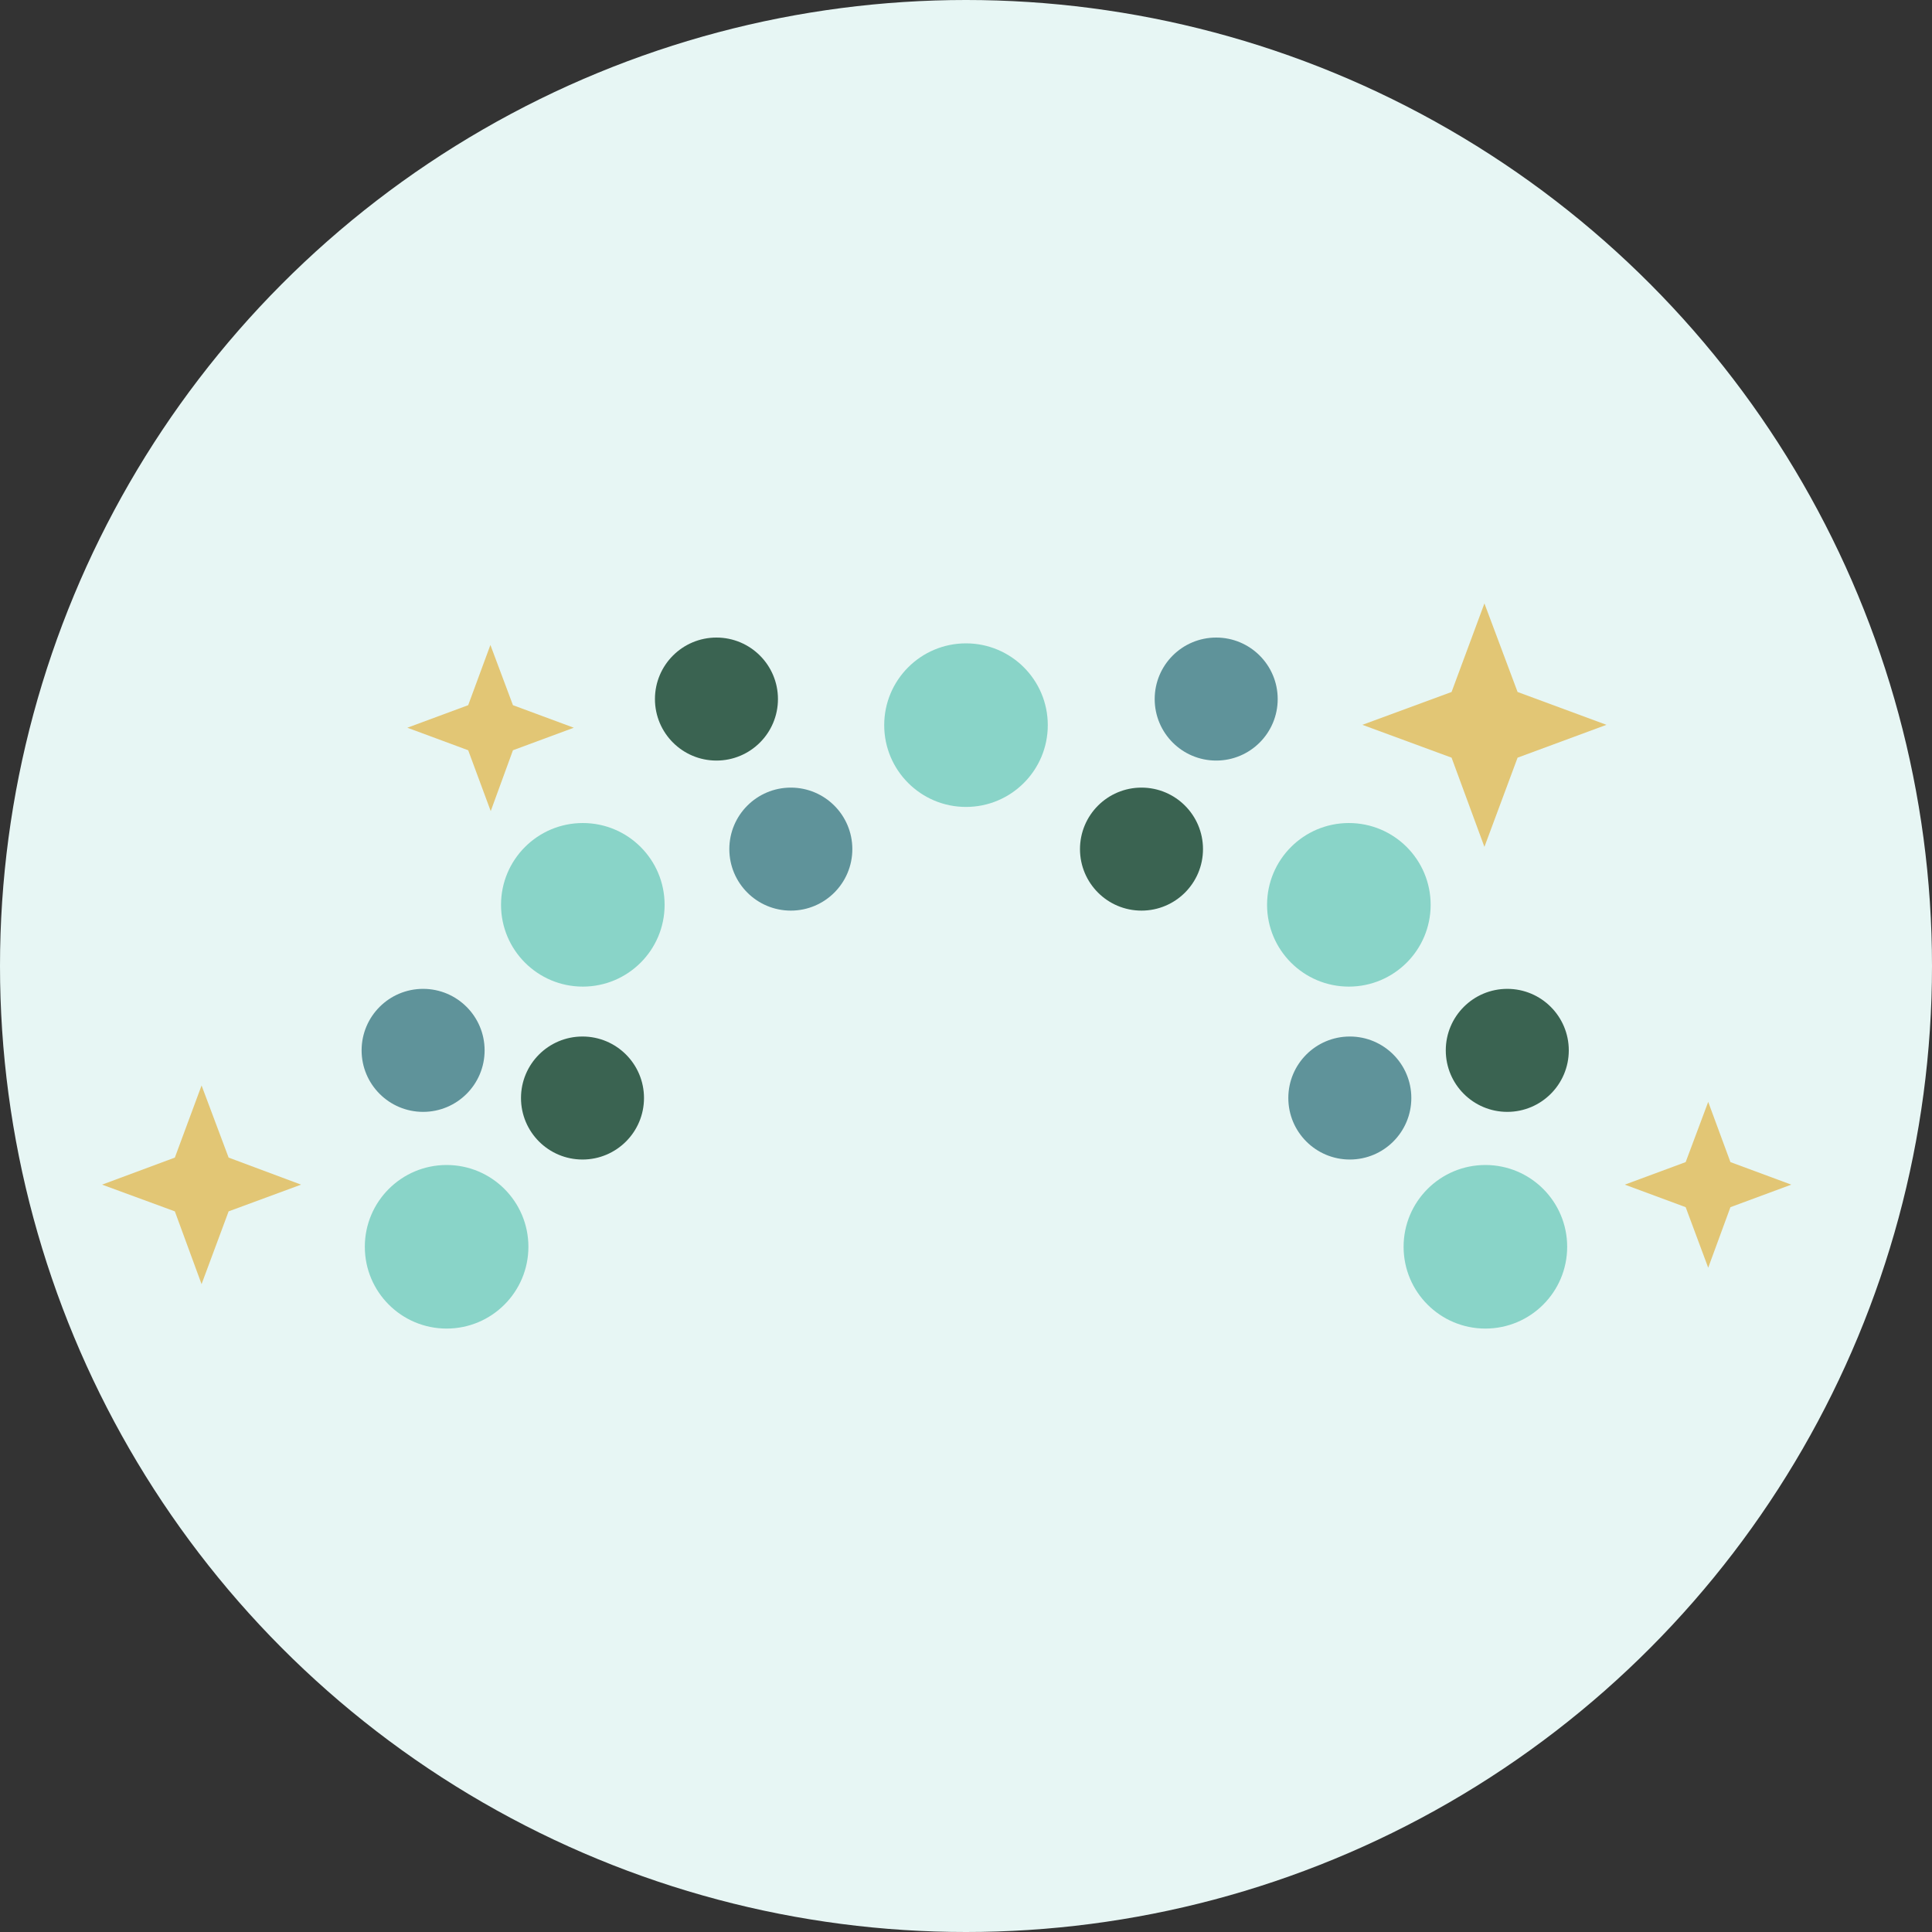
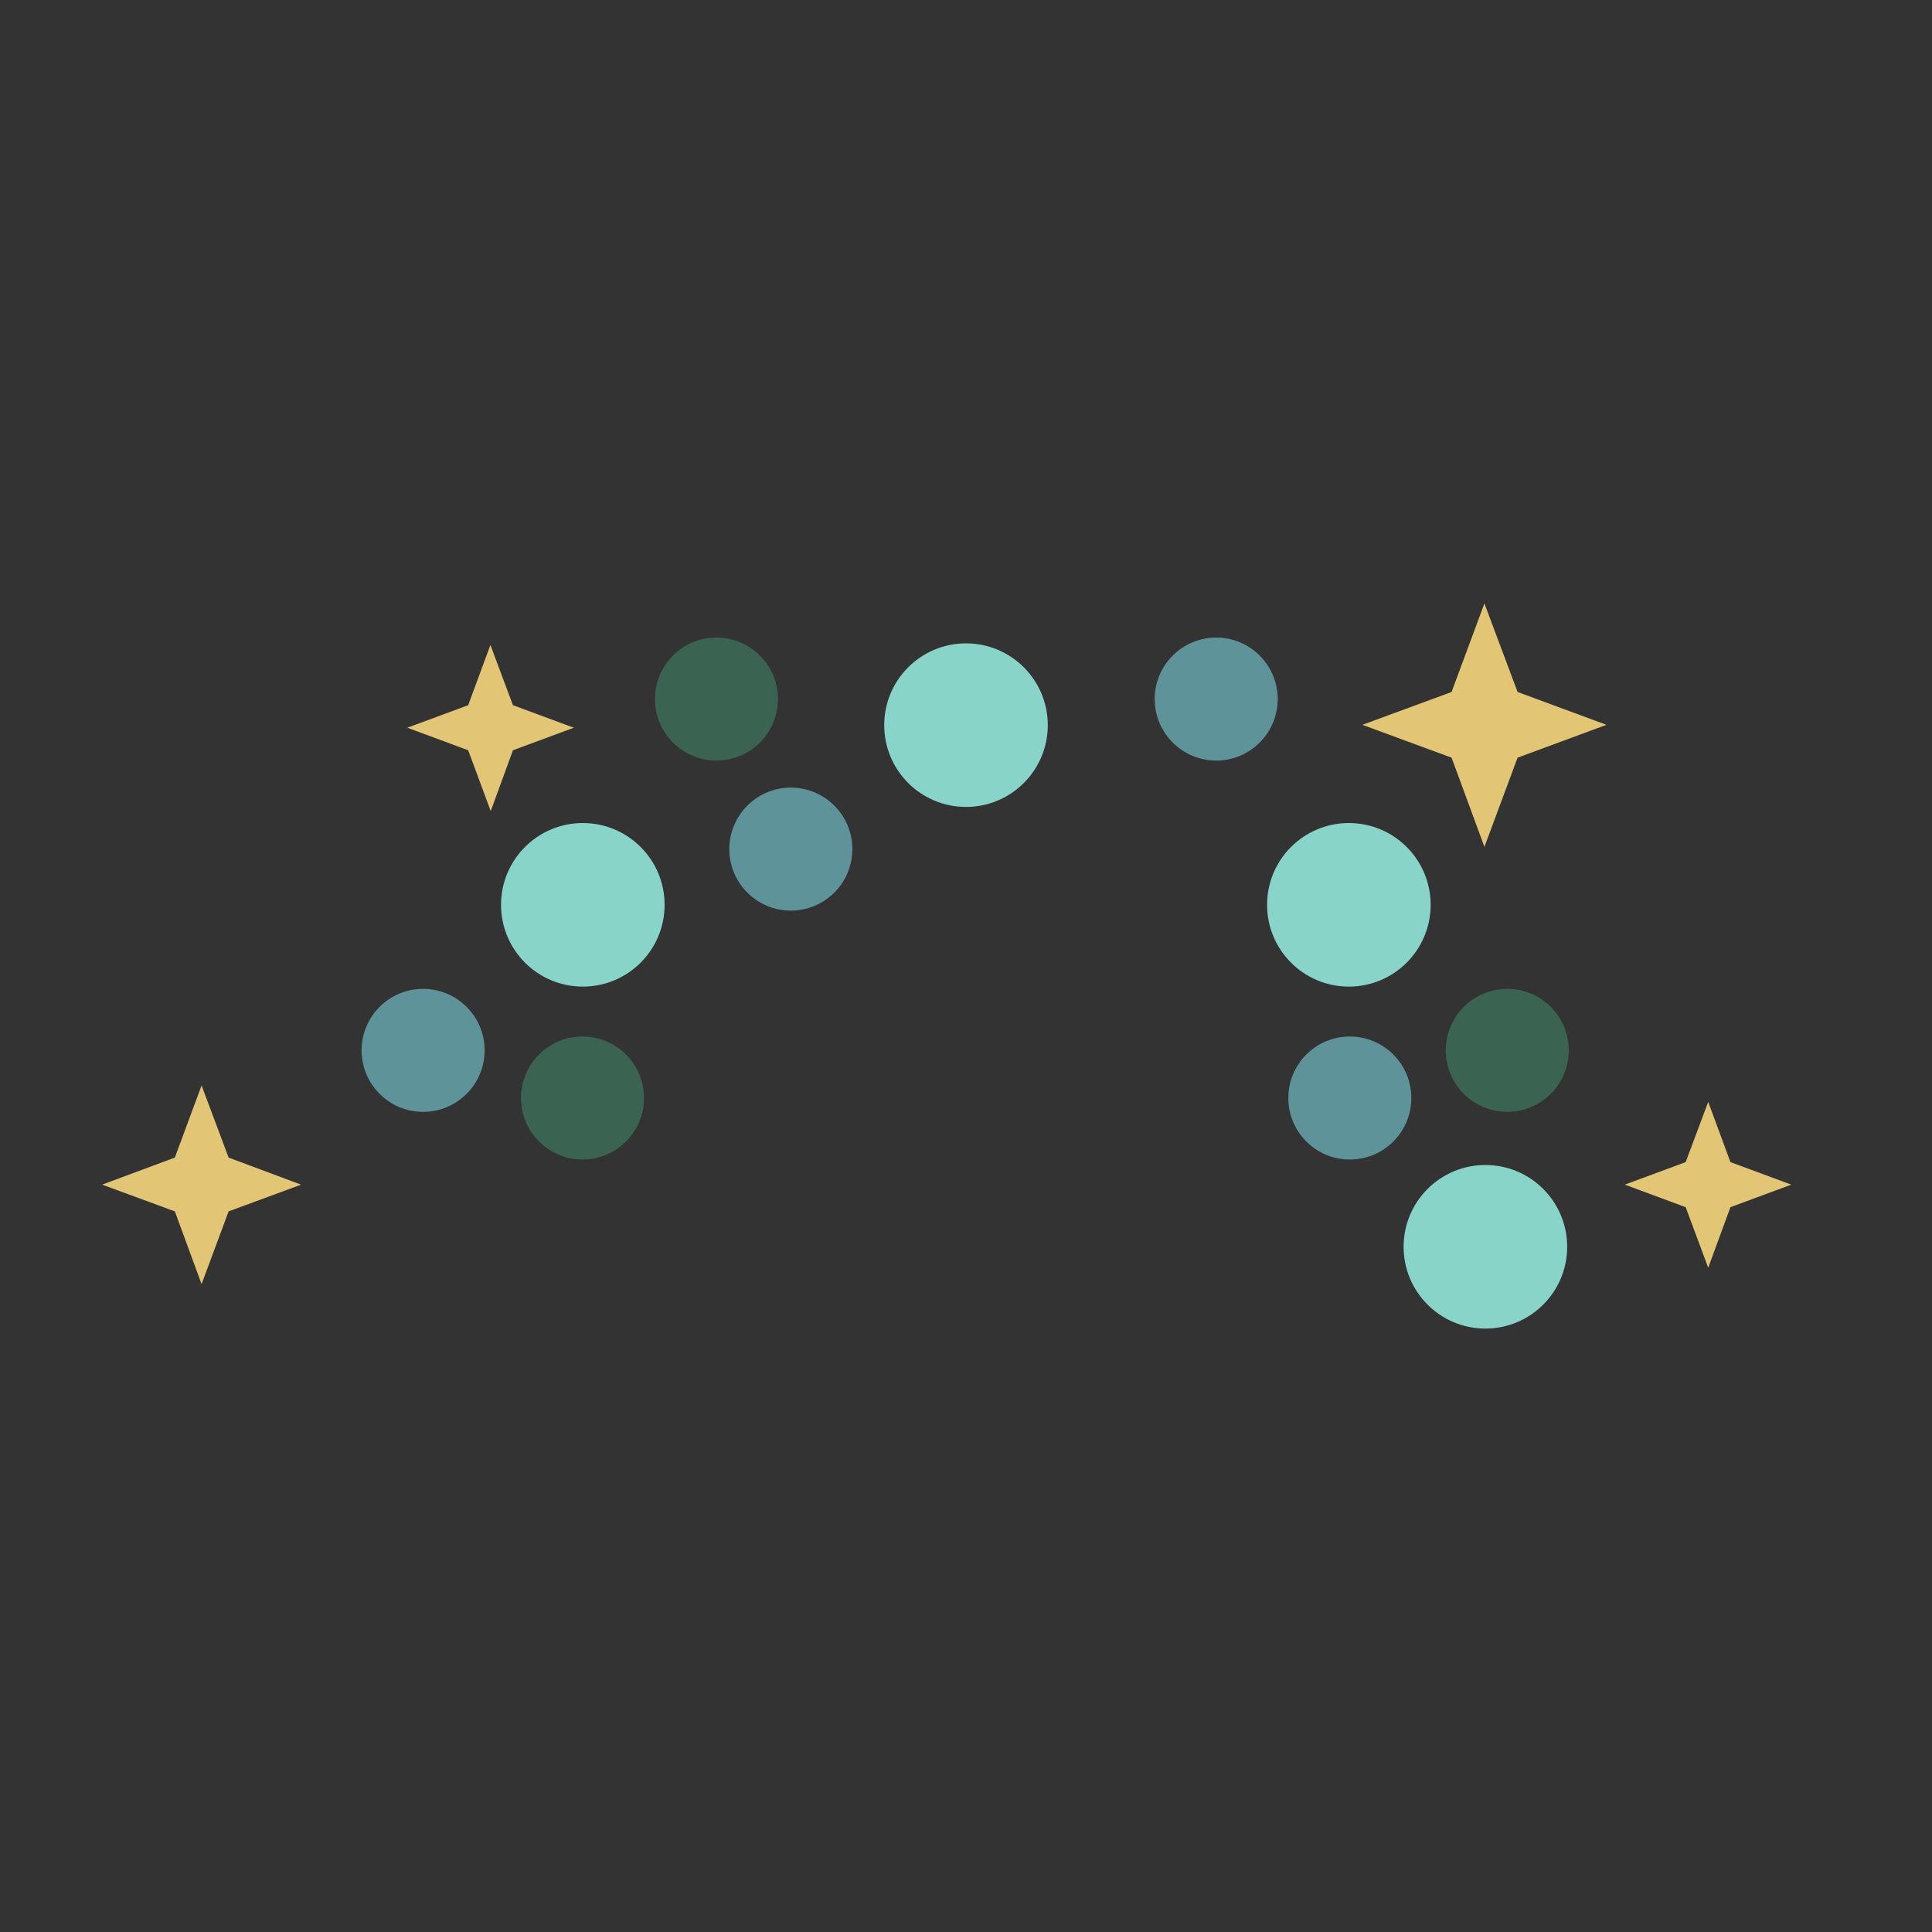
<svg xmlns="http://www.w3.org/2000/svg" version="1.1" x="0px" y="0px" viewBox="0 0 600 600" style="enable-background:new 0 0 600 600;" xml:space="preserve">
  <rect x="0" y="0" width="600" height="600" fill="#333333" stroke="none" />
  <style type="text/css">
	.st0{fill:#3A6351;stroke:#3A6351;stroke-width:3;stroke-linecap:round;stroke-linejoin:round;stroke-miterlimit:10;}
	.st1{fill:#3A6351;}
	.st2{fill:#5F939A;stroke:#5F939A;stroke-width:8;stroke-linecap:round;stroke-linejoin:round;stroke-miterlimit:10;}
	.st3{fill:#E2C675;}
	.st4{fill:#89D4C8;}
	.st5{fill:#5F9198;}
	.st6{fill:#E1F4F1;}
	.st7{fill:#FFFFFF;}
	.st8{fill:#5F939A;}
	.st9{fill:#E7F6F4;}
	.st10{fill:#6B8A7C;}
	.st11{fill:#87AEB3;}
	.st12{fill:#A6DFD6;}
	.st13{fill:#E9D497;}
	.st14{fill:#9CB1A8;}
	.st15{fill:#AFC9CC;}
	.st16{fill:#C4E9E3;}
	.st17{fill:#F0E2BA;}
	.st18{fill:#CED8D3;}
	.st19{fill:#D7E4E6;}
	.st20{fill:#F8F1DC;}
	.st21{fill:#FFFFFF;stroke:#5F939A;stroke-width:15;stroke-miterlimit:10;}
	.st22{fill:none;stroke:#5F939A;stroke-width:15;stroke-miterlimit:10;}
	.st23{fill:none;stroke:#FFFFFF;stroke-width:18;stroke-miterlimit:10;}
	.st24{fill:none;stroke:#89D4C8;stroke-width:15;stroke-miterlimit:10;}
	.st25{clip-path:url(#SVGID_00000041284595381313948380000017714719306515451544_);}
	.st26{clip-path:url(#SVGID_00000017484732540284499900000004906697674522394285_);}
</style>
  <g id="Layer_2">
</g>
  <g id="Layer_1">
</g>
  <g id="Layer_3">
-     <circle class="st9" cx="300" cy="300" r="300" />
    <g>
      <polygon class="st3" points="54.3,359.5 62.6,337.1 71,359.5 93.5,367.9 71,376.2 62.6,398.8 54.3,376.2 31.7,367.9   " />
      <polygon class="st3" points="145.4,219 152.3,200.3 159.3,219 178.2,226 159.3,233 152.4,251.9 145.4,233 126.5,226   " />
      <polygon class="st3" points="523.5,360.9 530.5,342.2 537.4,360.9 556.3,367.9 537.4,374.9 530.5,393.7 523.5,374.9 504.6,367.9       " />
      <polygon class="st3" points="450.8,214.9 461,187.4 471.3,214.9 498.9,225.1 471.3,235.3 461,263 450.8,235.3 423.1,225.1   " />
-       <circle class="st4" cx="138.7" cy="387.2" r="25.4" />
      <circle class="st4" cx="181" cy="281" r="25.4" />
      <circle class="st4" cx="300" cy="225.2" r="25.4" />
      <circle class="st4" cx="461.3" cy="387.2" r="25.4" />
      <circle class="st4" cx="418.9" cy="281" r="25.4" />
      <circle class="st1" cx="468.1" cy="326.2" r="19.1" />
      <circle class="st8" cx="131.4" cy="326.2" r="19.1" />
      <circle class="st1" cx="222.5" cy="217.1" r="19.1" />
      <circle class="st8" cx="377.7" cy="217.1" r="19.1" />
      <circle class="st8" cx="419.2" cy="341" r="19.1" />
      <circle class="st1" cx="180.9" cy="341" r="19.1" />
      <circle class="st8" cx="245.6" cy="263.7" r="19.1" />
-       <circle class="st1" cx="354.5" cy="263.7" r="19.1" />
    </g>
  </g>
</svg>